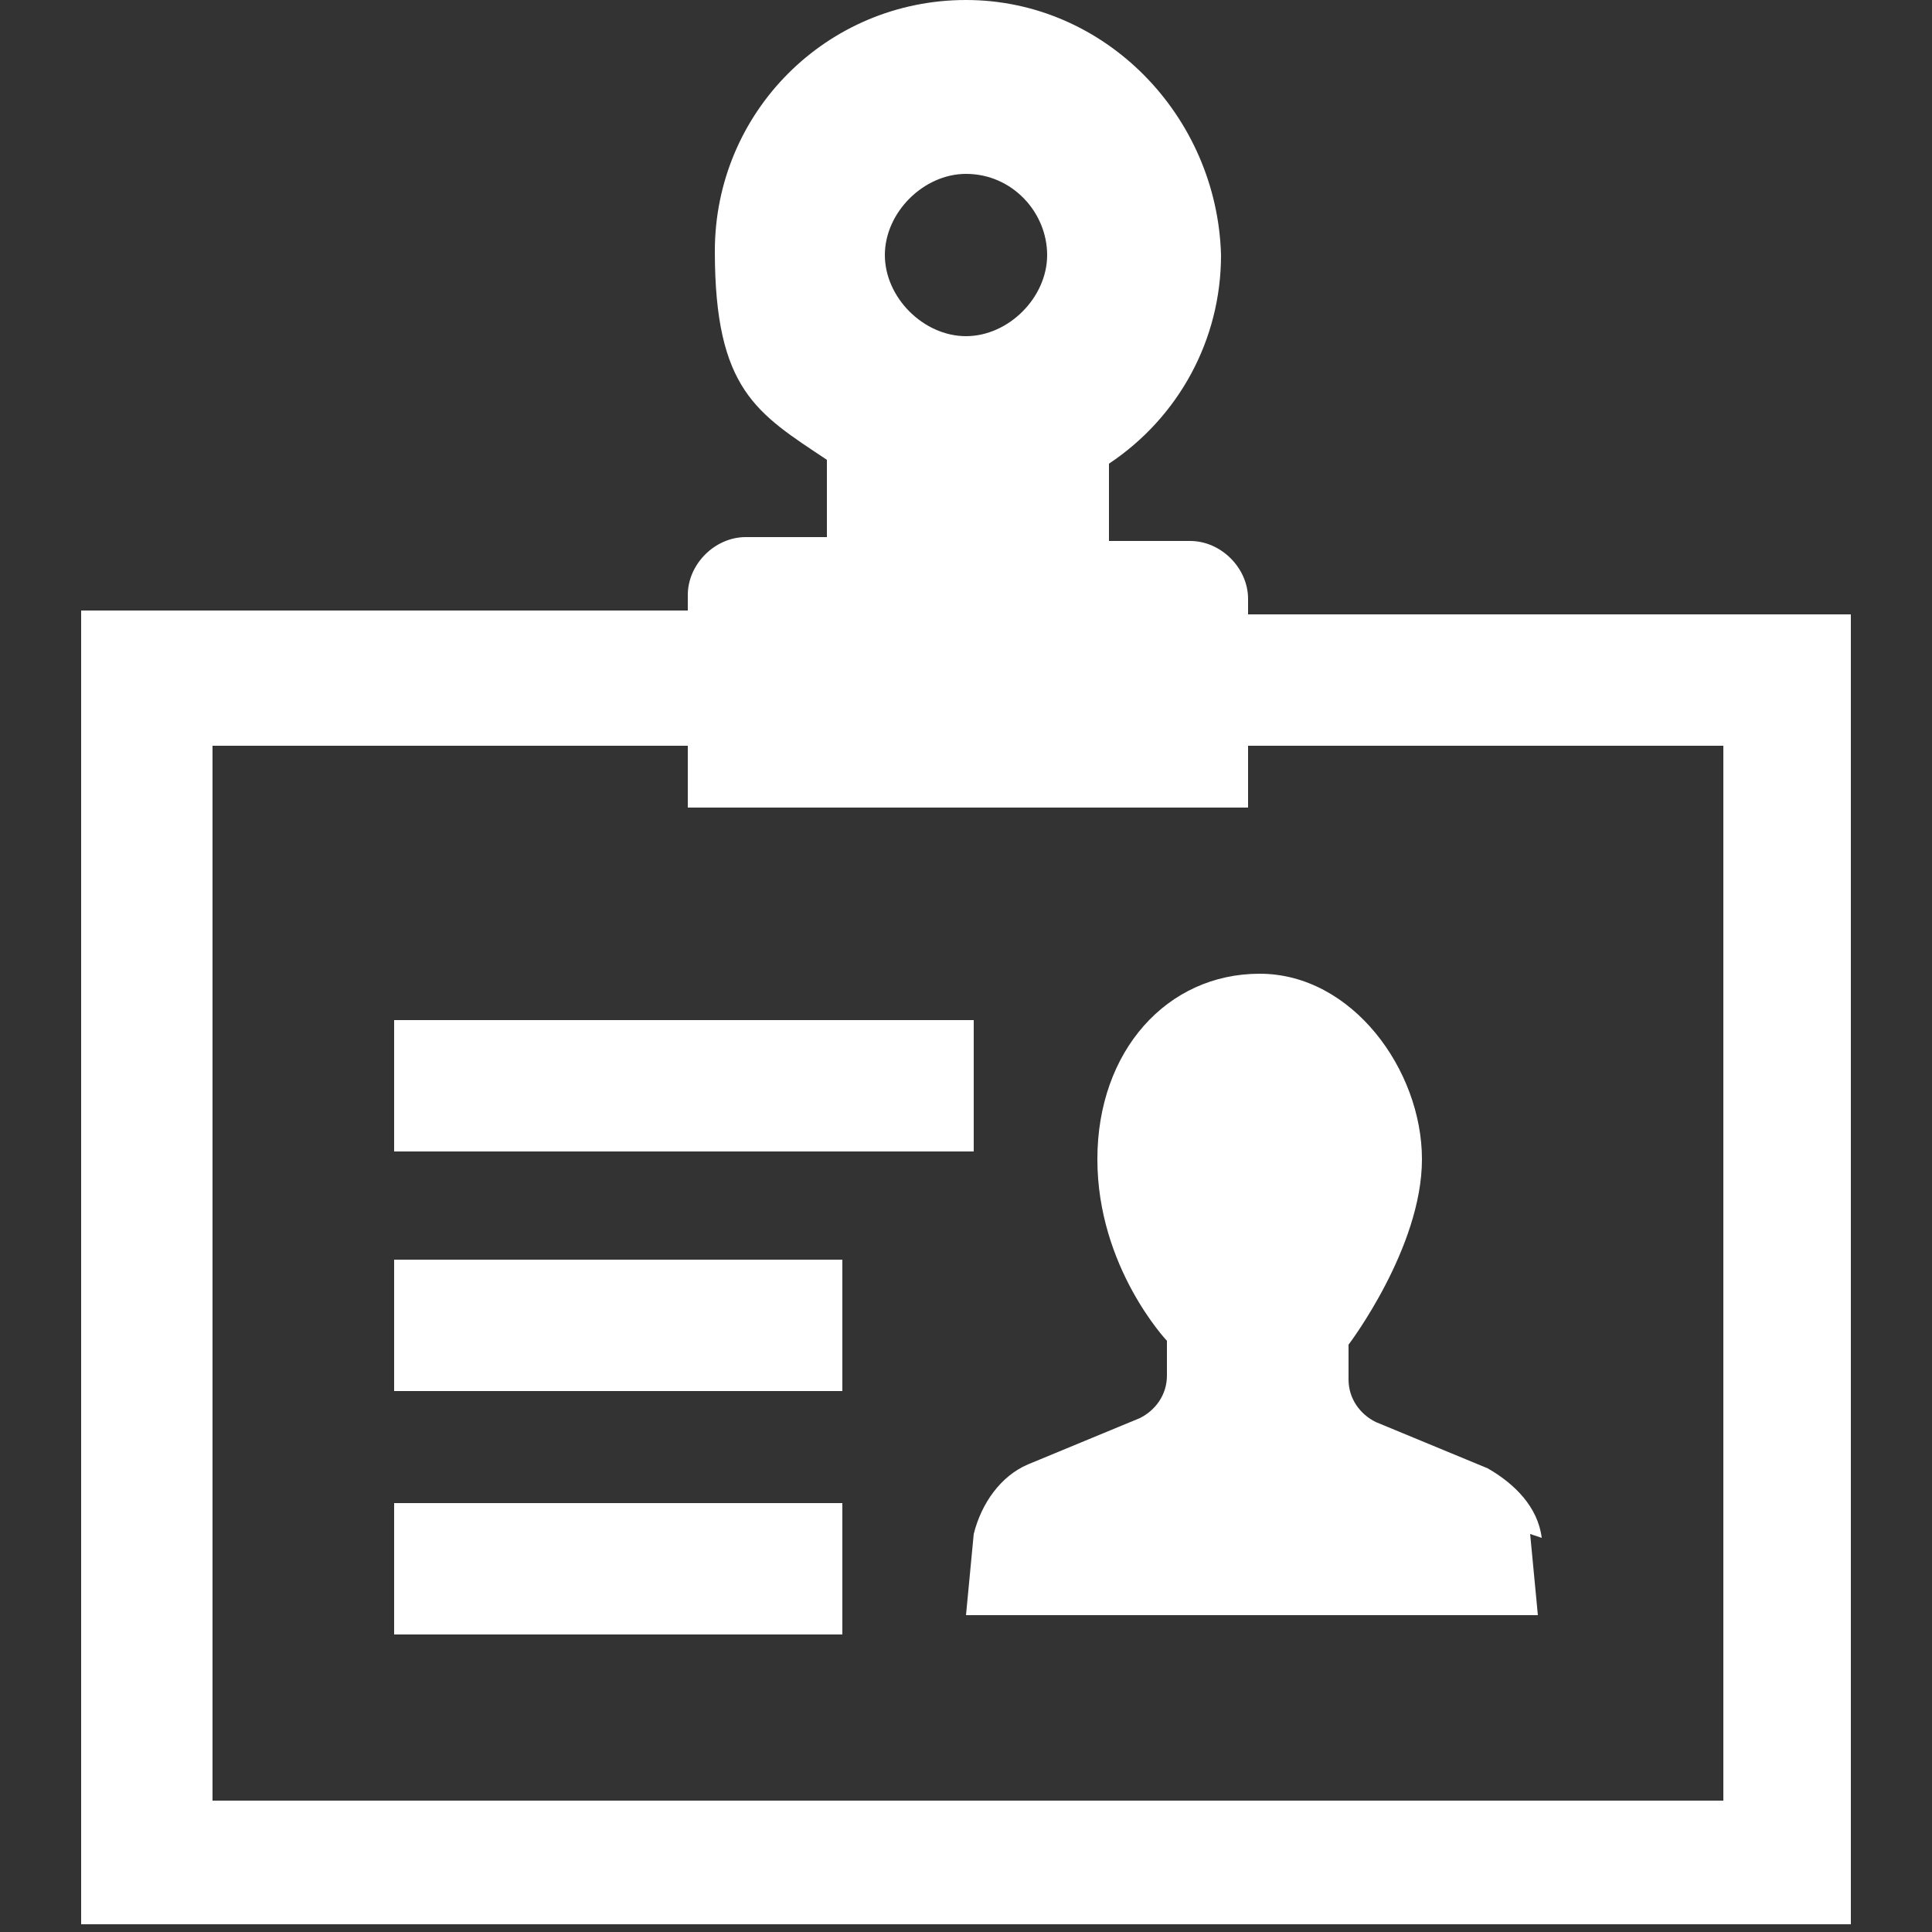
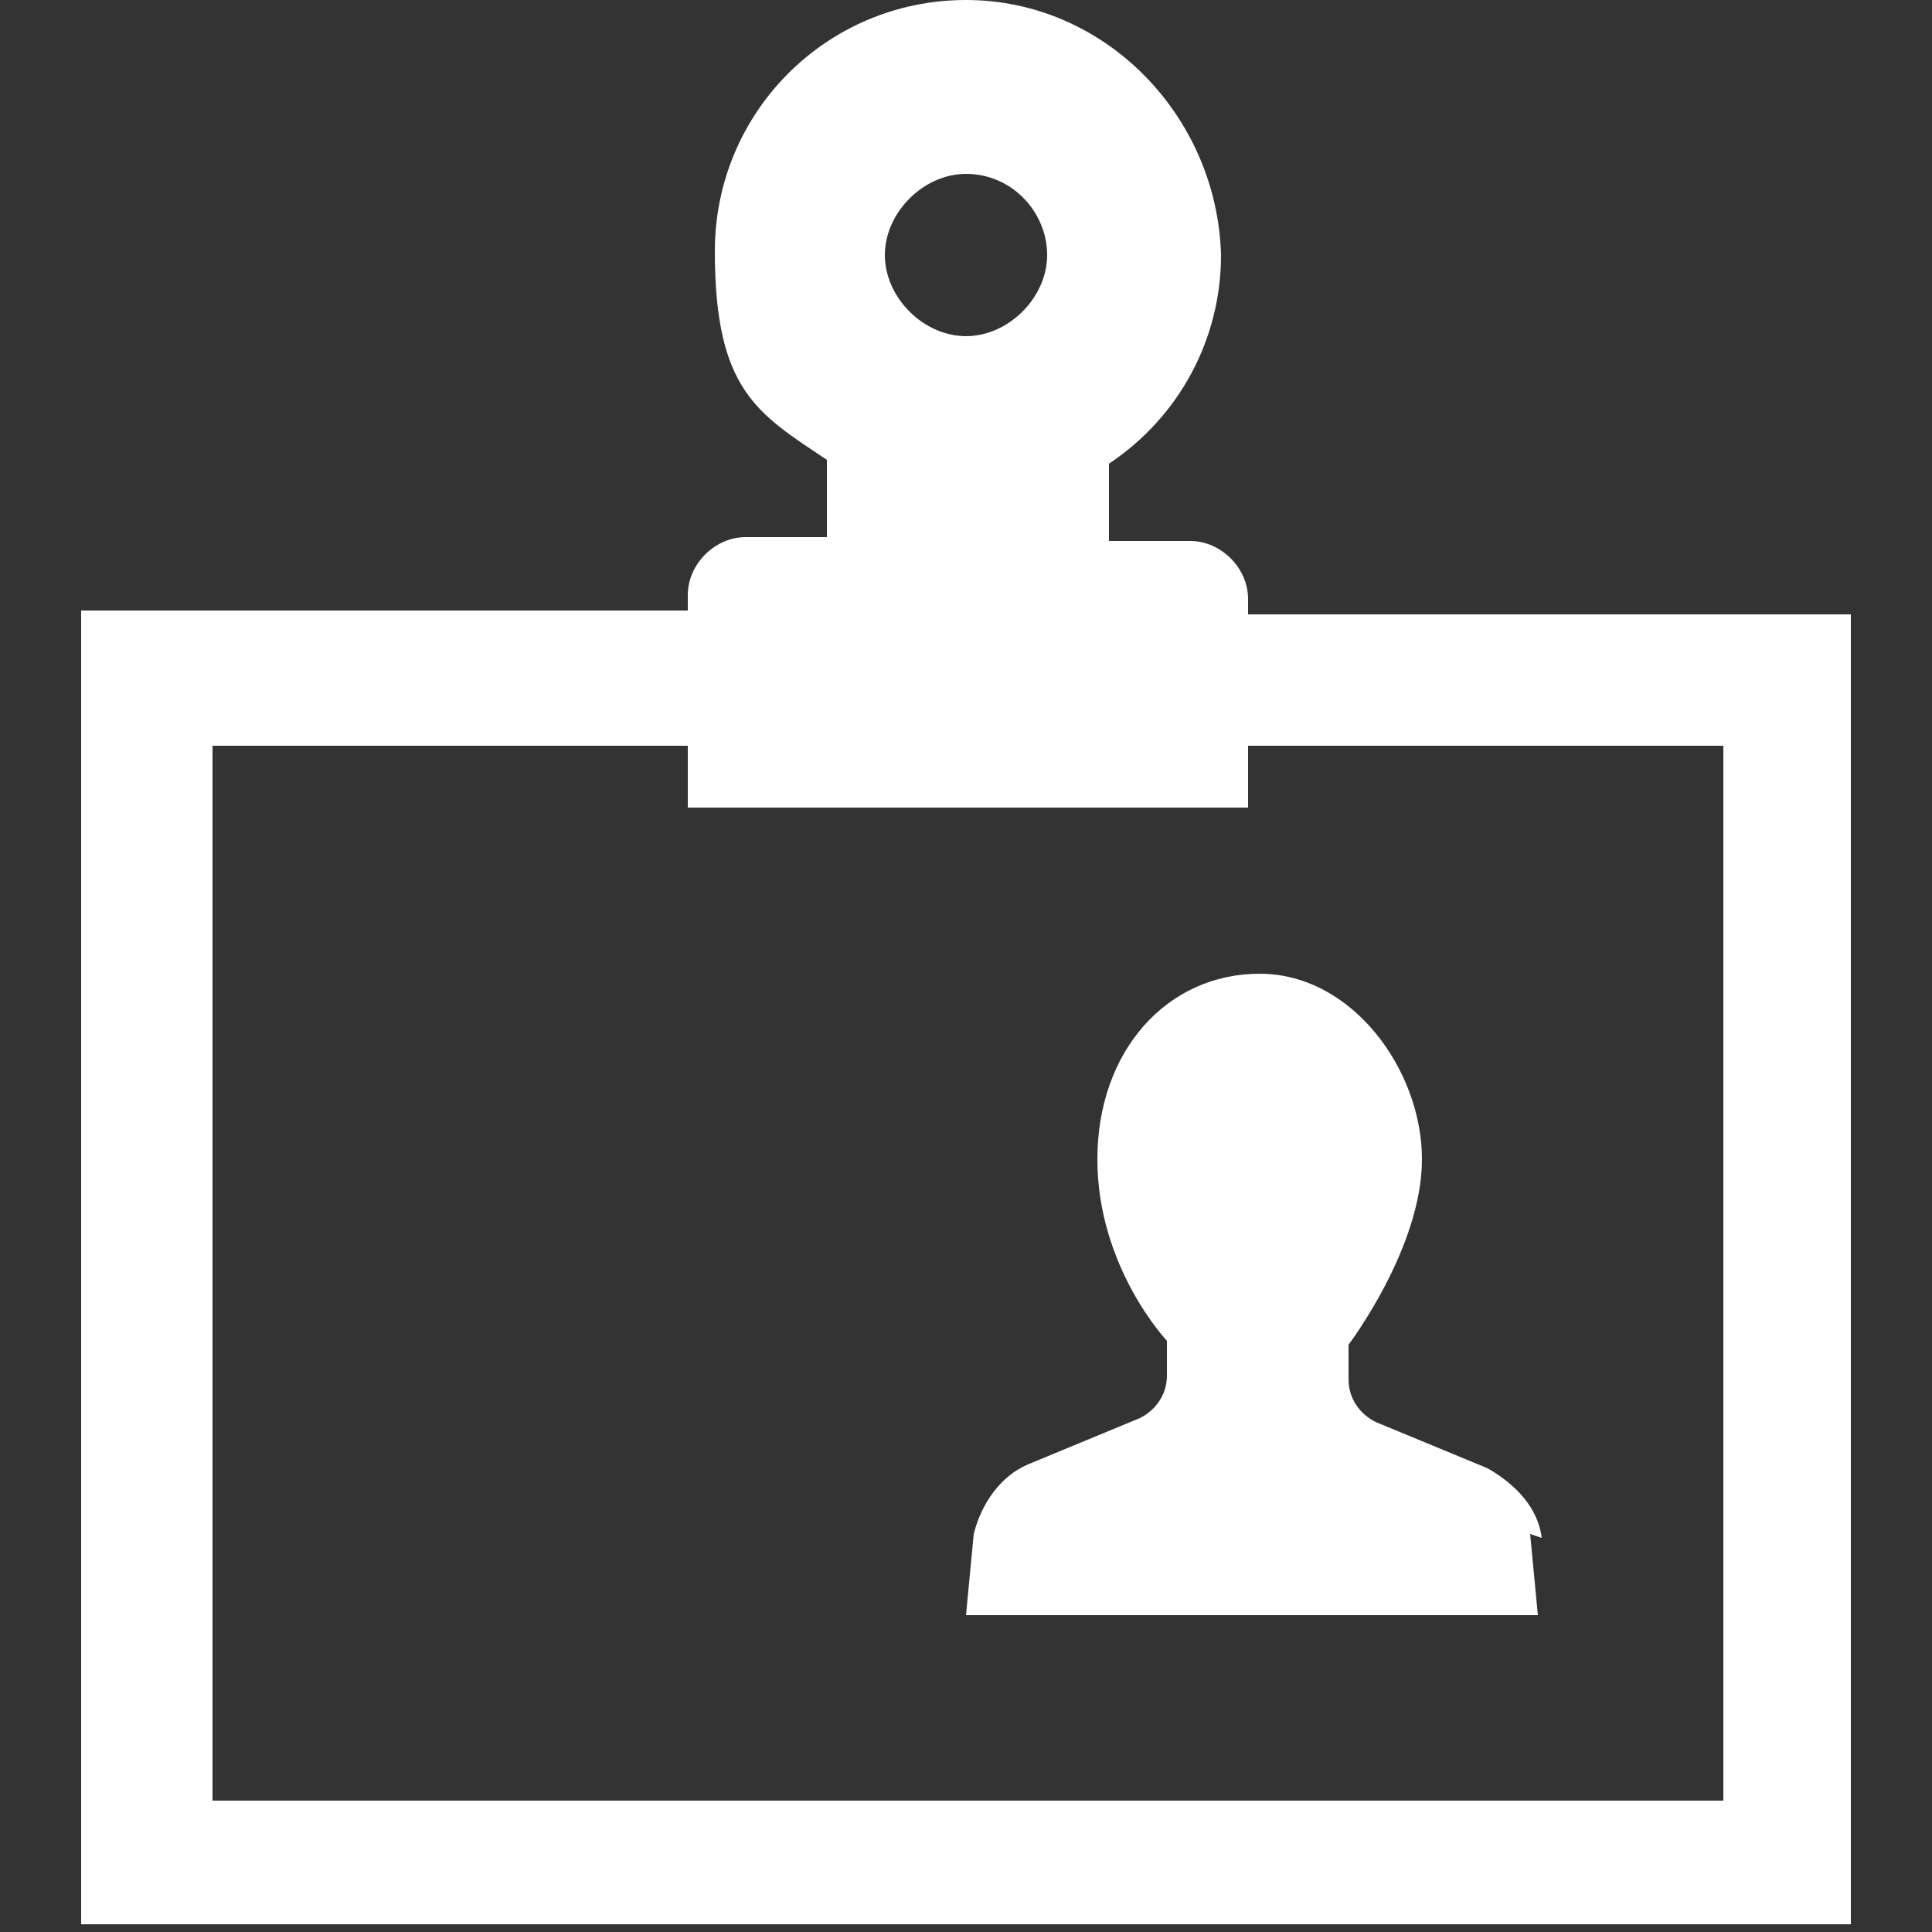
<svg xmlns="http://www.w3.org/2000/svg" id="_レイヤー_1" data-name="レイヤー_1" version="1.1" viewBox="0 0 50 50">
  <rect x="0" y="0" width="50" height="50" fill="#333333" stroke="none" />
  <defs>
    <style>
      .st0 {
        fill: #fff;
      }
    </style>
  </defs>
  <path class="st0" d="M32.3,15.9v-.4c0-.8-.7-1.5-1.5-1.5h-2.1v-2c1.8-1.2,2.9-3.2,2.9-5.4C31.5,3,28.6,0,25,0s-6.5,2.9-6.5,6.5,1.1,4.2,2.9,5.4v2h-2.1c-.8,0-1.5.7-1.5,1.5v.4H2.1v34h45.8V15.9h-15.6,0ZM25,4.5c1.2,0,2.1,1,2.1,2.1s-1,2.1-2.1,2.1-2.1-1-2.1-2.1,1-2.1,2.1-2.1ZM32.3,20.9v-1.6h12.3v27.3H5.5v-27.3h12.3v1.6h14.5Z" />
  <path class="st0" d="M39.9,39.8c-.1-.8-.7-1.4-1.4-1.8l-2.9-1.2c-.4-.2-.7-.6-.7-1.1v-.4c0-.2,0-.4,0-.5,0,0,1.9-2.5,1.9-4.8s-1.8-4.8-4.2-4.8-4.2,2-4.2,4.8,1.8,4.7,1.8,4.7c0,.2,0,.4,0,.5v.4c0,.5-.3.9-.7,1.1l-2.9,1.2c-.7.3-1.2,1-1.4,1.8l-.2,2.1h14.8l-.2-2.1h0Z" />
-   <rect class="st0" x="10.2" y="26.4" width="15" height="3.4" />
-   <rect class="st0" x="10.2" y="32.6" width="11.6" height="3.4" />
-   <rect class="st0" x="10.2" y="38.9" width="11.6" height="3.4" />
</svg>